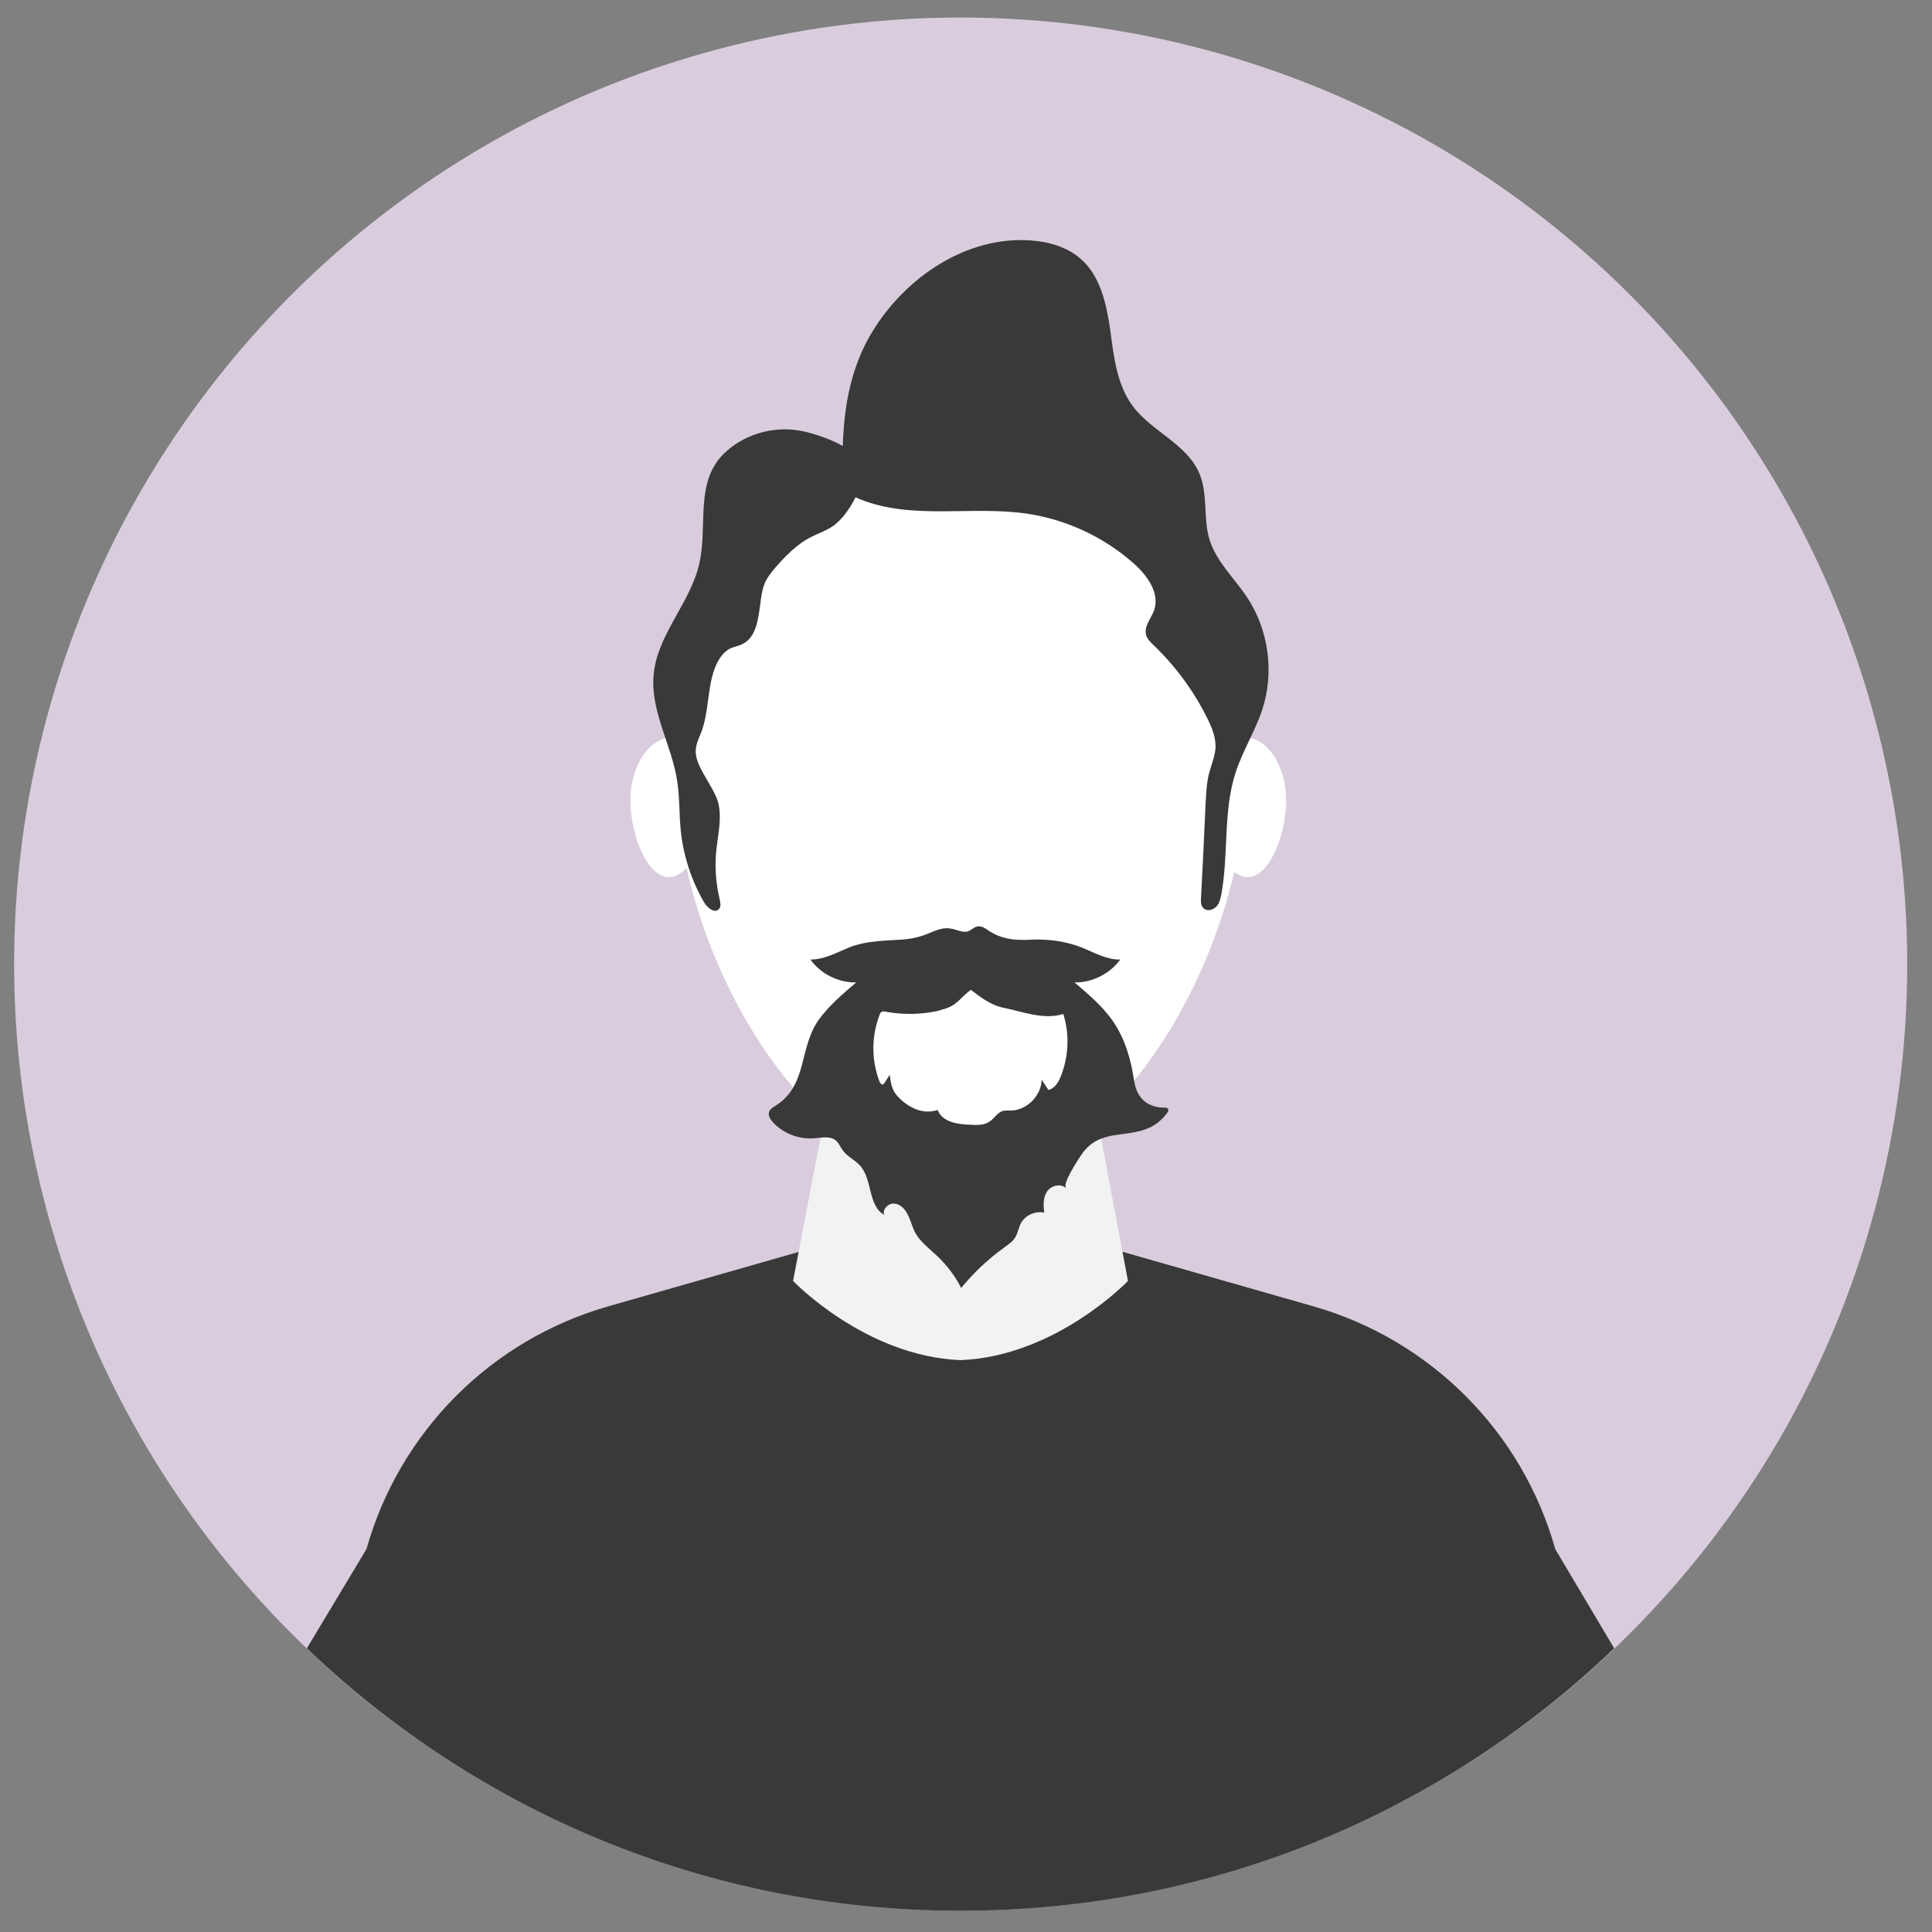
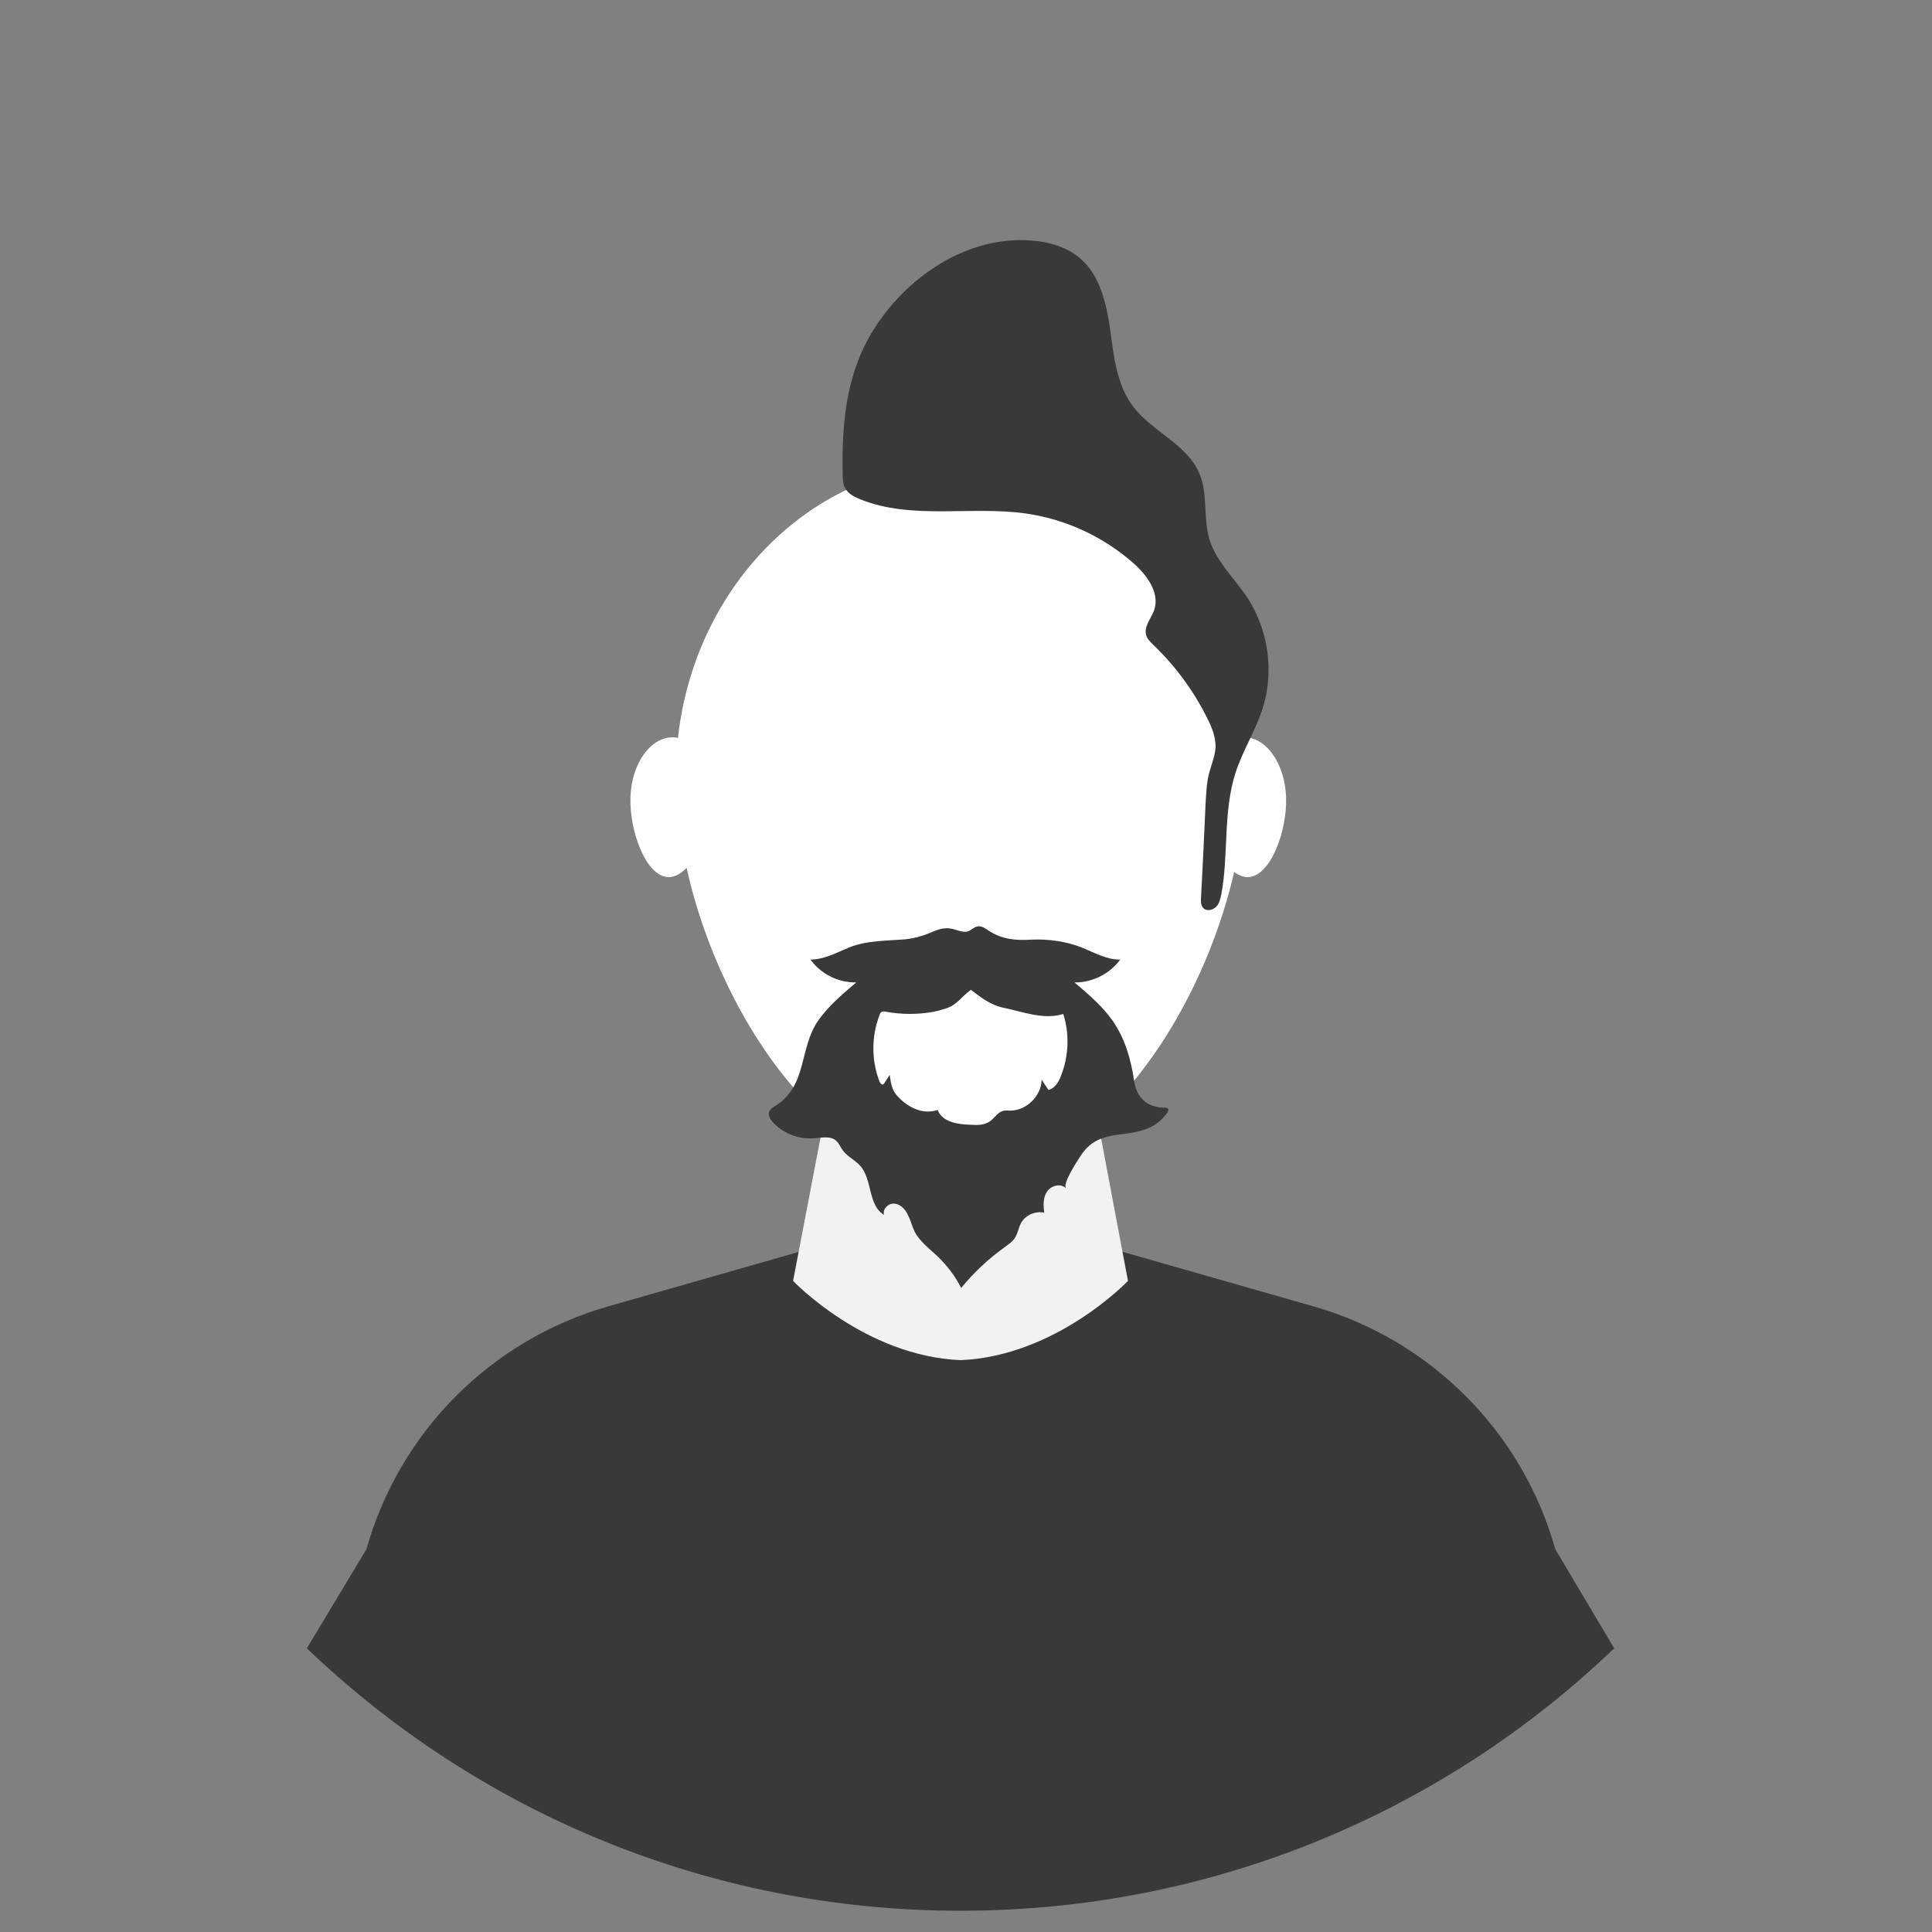
<svg xmlns="http://www.w3.org/2000/svg" version="1.1" id="Layer_1" x="0px" y="0px" viewBox="0 0 600 600" style="enable-background:new 0 0 600 600;" xml:space="preserve">
  <rect x="0" y="0" width="600" height="600" fill="#808080" stroke="none" />
  <style type="text/css"> .st0{fill:#D9CDDD;} .st1{fill:#383938;} .st2{fill:#F1F2F2;} .st3{fill:#FFFFFF;} </style>
  <g>
-     <ellipse transform="matrix(0.707 -0.707 0.707 0.707 -124.298 298.7)" class="st0" cx="298.4" cy="299.4" rx="294" ry="294" />
    <g>
      <g>
-         <path class="st1" d="M483,481.1c-10.2-36.4-38.7-65-75.1-75.4l-67.2-19.2h-42.3h-42.3l-67.2,19.2c-36.4,10.4-64.8,38.9-75.1,75.4 l-18.5,30.8c52.8,50.5,124.3,81.5,203,81.5c78.8,0,150.3-31,203-81.5L483,481.1z" />
+         <path class="st1" d="M483,481.1c-10.2-36.4-38.7-65-75.1-75.4l-67.2-19.2h-42.3h-42.3l-67.2,19.2c-36.4,10.4-64.8,38.9-75.1,75.4 l-18.5,30.8c52.8,50.5,124.3,81.5,203,81.5c78.8,0,150.3-31,203-81.5L483,481.1" />
        <path class="st2" d="M338,332.5h-39.6h-39.6l-12.5,65.3c0,0,22.3,23.4,52,24.6c29.7-1.2,52-24.6,52-24.6L338,332.5z" />
        <path class="st3" d="M386.9,240.9c0,53.5-39.6,125.2-88.5,125.2c-48.9,0-88.5-71.7-88.5-125.2c0-53.5,39.6-96.9,88.5-96.9 C347.3,144,386.9,187.4,386.9,240.9z" />
        <path class="st3" d="M221.1,248.4c-0.4,10.5-6.6,24.2-13.6,24c-7-0.3-12.1-14.5-11.7-25c0.4-10.5,6.4-18.7,13.4-18.4 C216.2,229.2,221.5,237.9,221.1,248.4z" />
        <path class="st3" d="M399.4,247.5c0.4,10.5-4.8,24.7-11.8,24.9c-7,0.2-13.1-13.6-13.5-24c-0.4-10.5,5-19.1,12-19.4 C393.1,228.7,399,237,399.4,247.5z" />
      </g>
      <path class="st1" d="M356.6,342.8c-2.5-1.4-3.9-3.9-4.4-7.2c-1-6.7-2.8-13.1-6.8-18.8c-3.2-4.5-7.5-8.1-11.7-11.7 c5.5,0.1,11-2.7,14.2-7.1c-4.2,0.1-8.1-2.2-12.1-3.8c-4.5-1.8-10.2-2.6-15-2.4c-5,0.3-9.4,0.1-13.8-2.8c-1-0.7-2.1-1.5-3.4-1.3 c-1.1,0.2-1.9,1.1-2.9,1.5c-1.7,0.6-3.5-0.5-5.3-0.8c-2.4-0.5-4.7,0.5-6.8,1.4c-2.4,1-4.7,1.6-7.3,1.9c-5.9,0.5-11.9,0.3-17.5,2.5 c-3.9,1.6-7.8,3.8-12.1,3.8c3.2,4.5,8.7,7.2,14.2,7.1c-4.2,3.6-8.5,7.2-11.7,11.7c-6.2,8.8-3.3,20.4-13.5,26.7 c-0.7,0.4-1.5,0.9-1.8,1.7c-0.5,1.1,0.3,2.4,1.1,3.3c3.2,3.5,8.1,5.4,12.9,5c2.4-0.2,5.1-0.8,6.8,0.8c0.9,0.8,1.3,2,2,2.9 c1.4,2,3.8,3,5.4,4.8c3.9,4.3,2.4,12.4,7.5,15.3c-0.7-1.7,1.3-3.7,3.1-3.5c1.9,0.1,3.4,1.7,4.2,3.4c0.9,1.7,1.3,3.5,2.1,5.2 c1.6,3.2,4.7,5.4,7.3,7.9c2.9,2.8,5.4,6.1,7.2,9.7c3.9-4.8,8.4-9,13.4-12.6c1.2-0.9,2.5-1.7,3.3-3c0.9-1.4,1.1-3,1.8-4.4 c1.3-2.6,4.5-4,7.3-3.4c-0.3-2.3-0.4-4.7,0.9-6.6c1.3-1.9,4.4-2.6,5.9-0.9c-1.3-1.5,3.6-8.7,4.4-10c2.4-3.7,5.2-5.5,9.7-6.4 c4-0.7,8.1-0.8,11.8-2.5c2.2-1,4.1-2.7,5.5-4.6c0.3-0.4,0.5-0.9,0.2-1.3c-0.2-0.3-0.7-0.3-1-0.3 C359.8,344,358.1,343.6,356.6,342.8z" />
      <path class="st3" d="M290,314.2c-4.9,0.9-10,0.9-14.9,0c-0.5-0.1-1-0.2-1.4,0.1c-0.3,0.2-0.4,0.5-0.5,0.8 c-2.6,6.6-2.6,14.1-0.1,20.7c0.2,0.5,0.6,1.1,1.1,1c0.2-0.1,0.4-0.3,0.5-0.5c0.5-0.8,1.1-1.7,1.6-2.5c0.5,3.6,0.8,5.3,3.6,7.8 c3.1,2.8,7.2,4.5,11.3,3.1c1.4,3.8,6.3,4.5,10.2,4.6c1.9,0.1,3.9,0.2,5.6-0.8c1.7-0.9,2.6-3,4.5-3.5c0.7-0.2,1.4-0.1,2.1-0.1 c5.1,0.1,9.8-4.5,9.9-9.6c0.7,1.1,1.4,2.1,2.1,3.2c2-0.5,3.2-2.5,3.9-4.4c2.4-6.1,2.7-13,0.7-19.2c-6.1,1.9-12.5-0.7-18.4-1.9 c-4.1-0.8-7.1-3.2-10.3-5.6c-3.4,2.5-4.3,5-8.8,6.1C291.9,313.8,290.9,314,290,314.2z" />
      <path class="st1" d="M270.8,103.2c10.4-17.2,29.6-30.1,49.6-28.5c5.4,0.4,10.9,2,15,5.5c6.3,5.3,8.2,14.1,9.4,22.3 c1.1,8.2,2,16.8,6.9,23.5c5.9,8,17,11.9,20.8,21.1c2.7,6.4,1.1,13.8,3.1,20.4c2.1,6.9,7.7,12,11.7,18c6.7,10.1,8.5,23.4,4.7,34.9 c-2.2,6.7-6.1,12.8-8.3,19.6c-3.9,12.1-2.1,25.2-4.4,37.7c-0.3,1.4-0.6,2.9-1.6,3.9c-1,1-2.8,1.5-3.9,0.5 c-0.9-0.8-0.9-2.2-0.8-3.5c0.5-9.7,1-19.3,1.4-29c0.2-3.2,0.3-6.4,1.1-9.5c0.7-2.6,1.8-5.2,2-7.9c0.1-3.2-1.1-6.2-2.5-9 c-4.2-8.5-9.9-16.3-16.8-22.9c-0.9-0.9-1.8-1.7-2.2-2.9c-0.9-2.7,1.4-5.2,2.4-7.8c1.9-5.4-2.1-10.9-6.4-14.7 c-9.3-8.2-20.9-13.6-33.2-15.4c-17.2-2.5-35.6,2.1-51.8-4.5c-1.7-0.7-3.5-1.6-4.5-3.3c-0.7-1.3-0.8-2.8-0.8-4.3 C261.4,132,262.6,116.8,270.8,103.2z" />
-       <path class="st1" d="M248.7,133.8c-7.3-1.4-15.2,0.4-21.2,4.8c-1.9,1.4-3.6,3-4.9,4.9c-6.2,8.8-3,20.9-5.4,31.4 c-2.7,12.3-13.1,22.1-14.2,34.6c-1.1,11.3,5.6,21.8,7.3,33c0.8,5.1,0.6,10.2,1.1,15.3c0.8,7.9,3.3,15.6,7.3,22.5 c1,1.7,3.3,3.5,4.6,2c0.7-0.8,0.4-2,0.2-3c-1.2-5.1-1.6-10.4-1-15.6c0.5-4.6,1.6-9.2,0.7-13.8c-1.1-5.4-7.8-12.1-7.1-17.3 c0.2-1.9,1.1-3.7,1.8-5.5c2.2-6.1,1.8-13,3.9-19.1c1-2.8,2.7-5.7,5.4-6.8c1.1-0.4,2.2-0.6,3.2-1.1c6.5-3,4.8-13.6,7.1-19 c0.9-2,2.3-3.7,3.7-5.3c3.1-3.5,6.5-6.9,10.6-9c2.2-1.1,4.6-1.9,6.7-3.3c4.8-3.1,11.2-13.9,8.7-19.9 C265.1,138.5,253.6,134.7,248.7,133.8z" />
    </g>
  </g>
</svg>